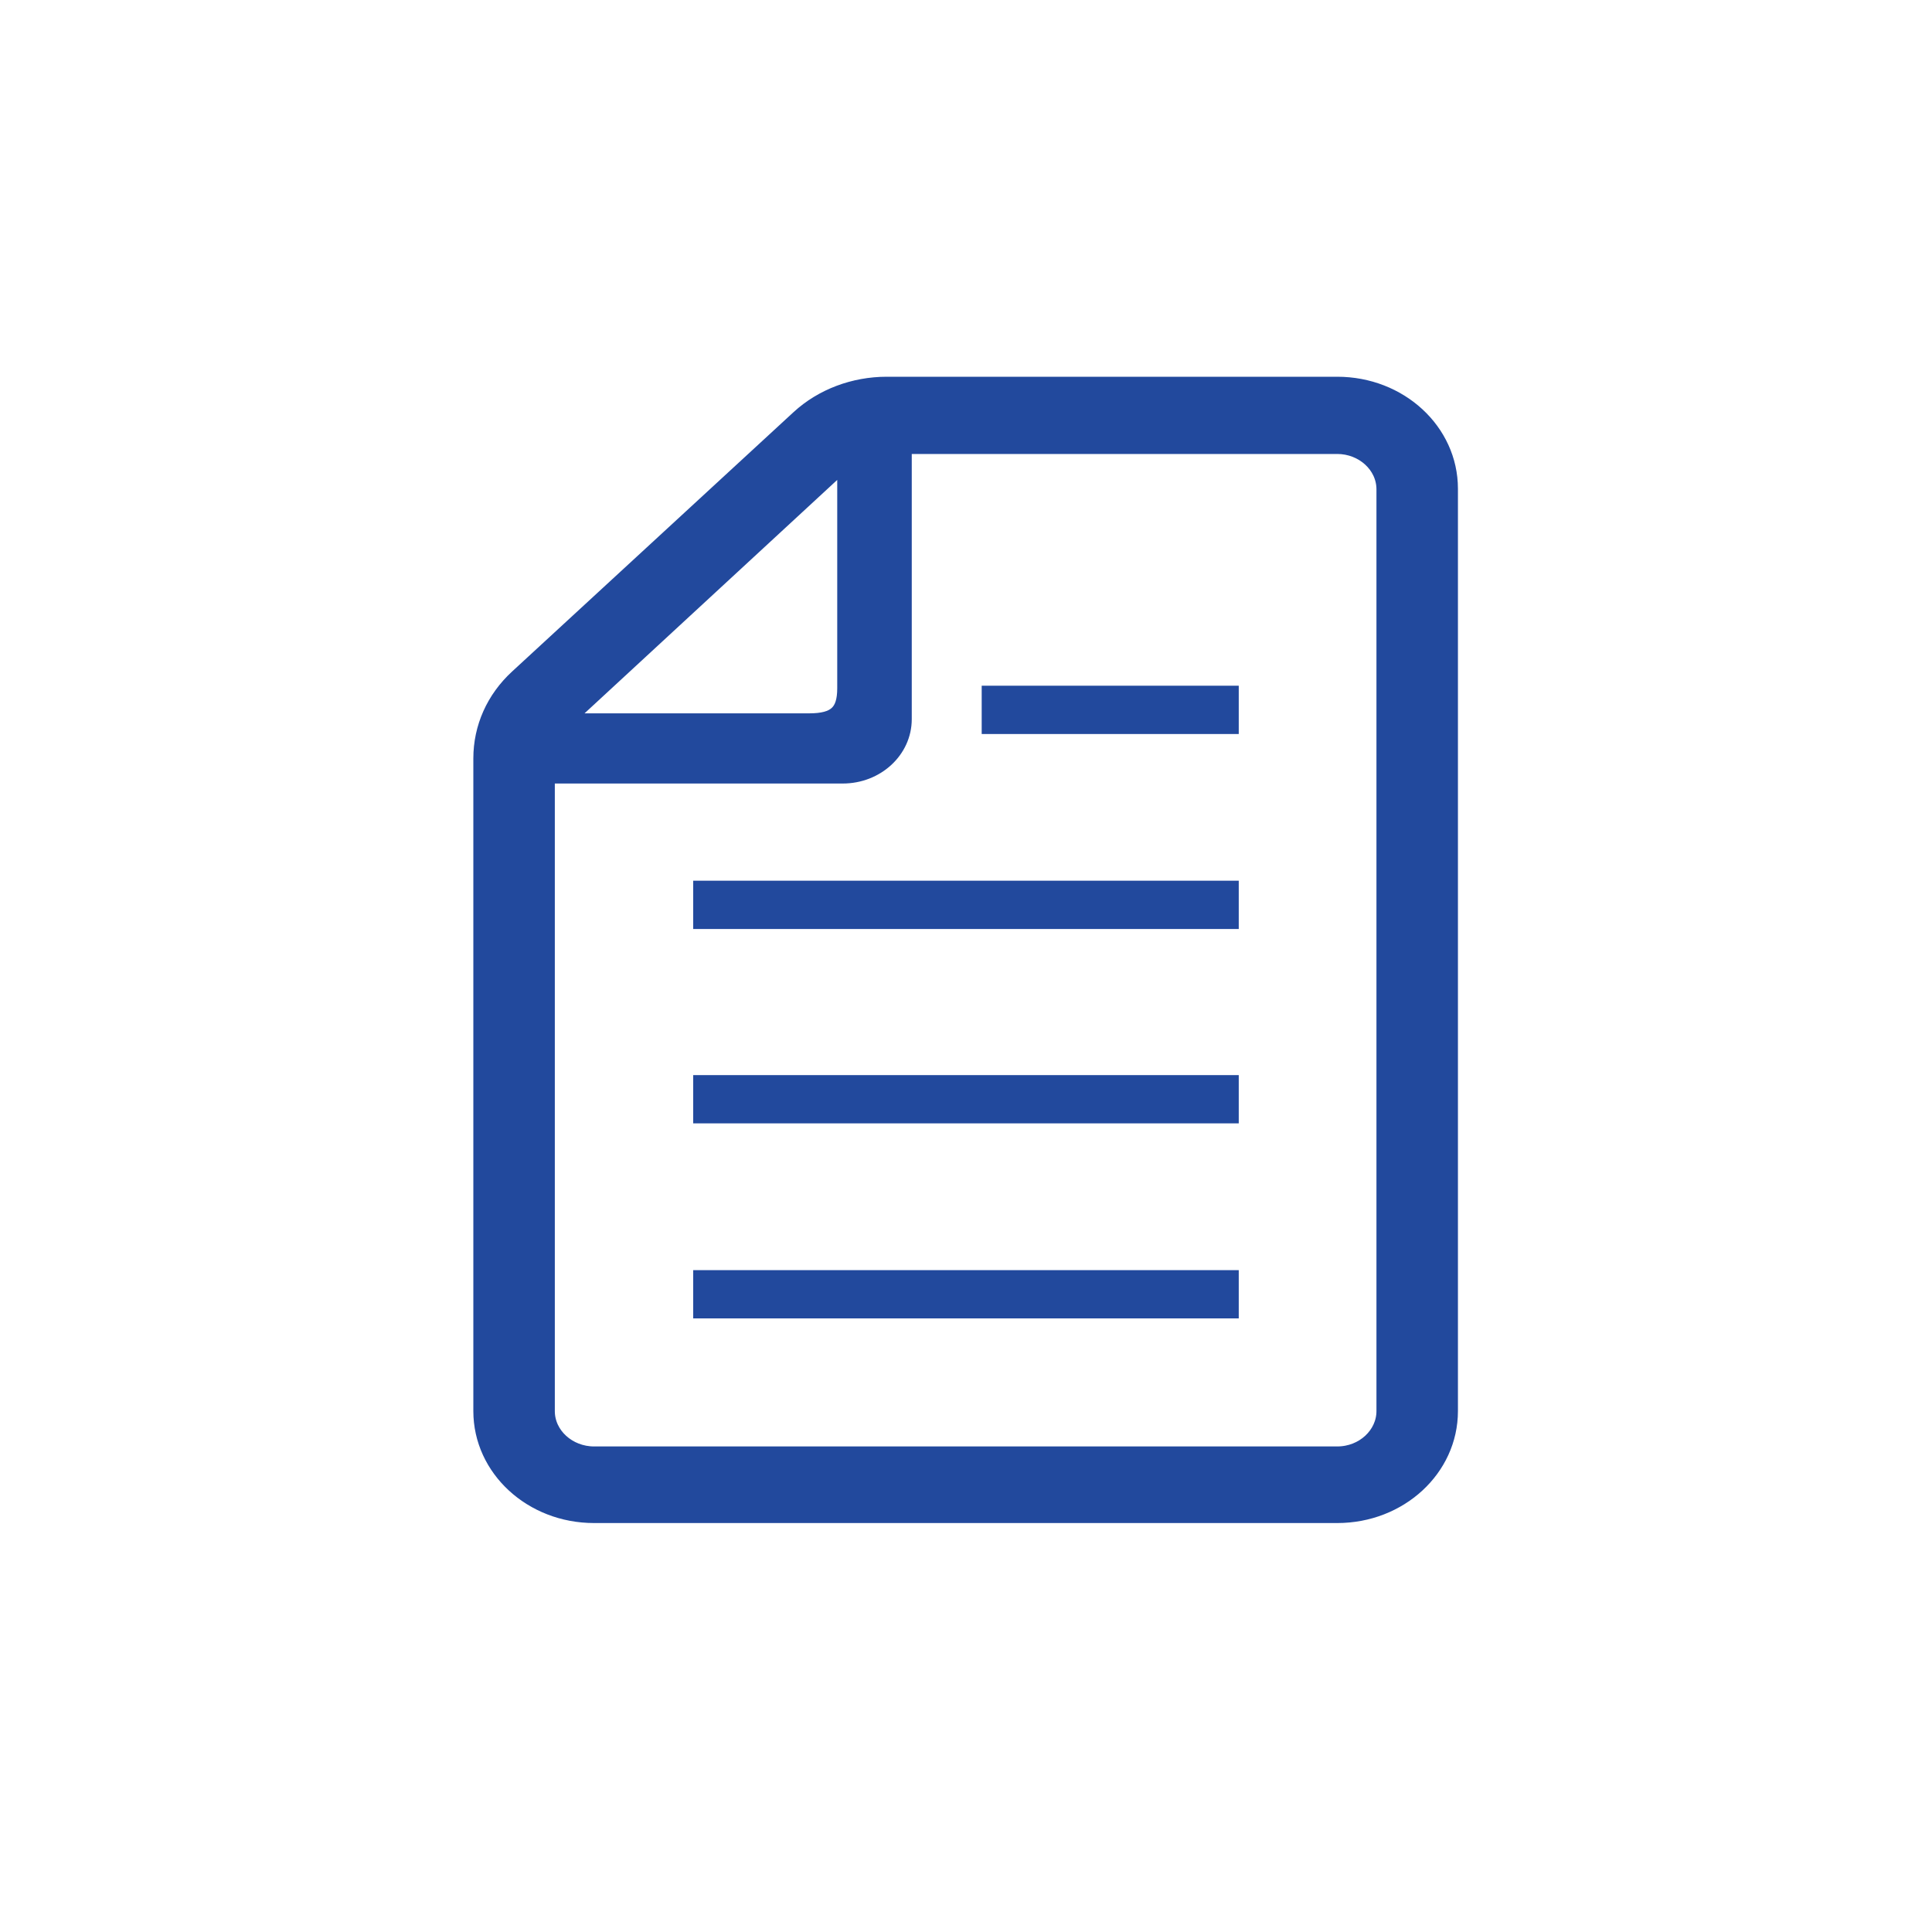
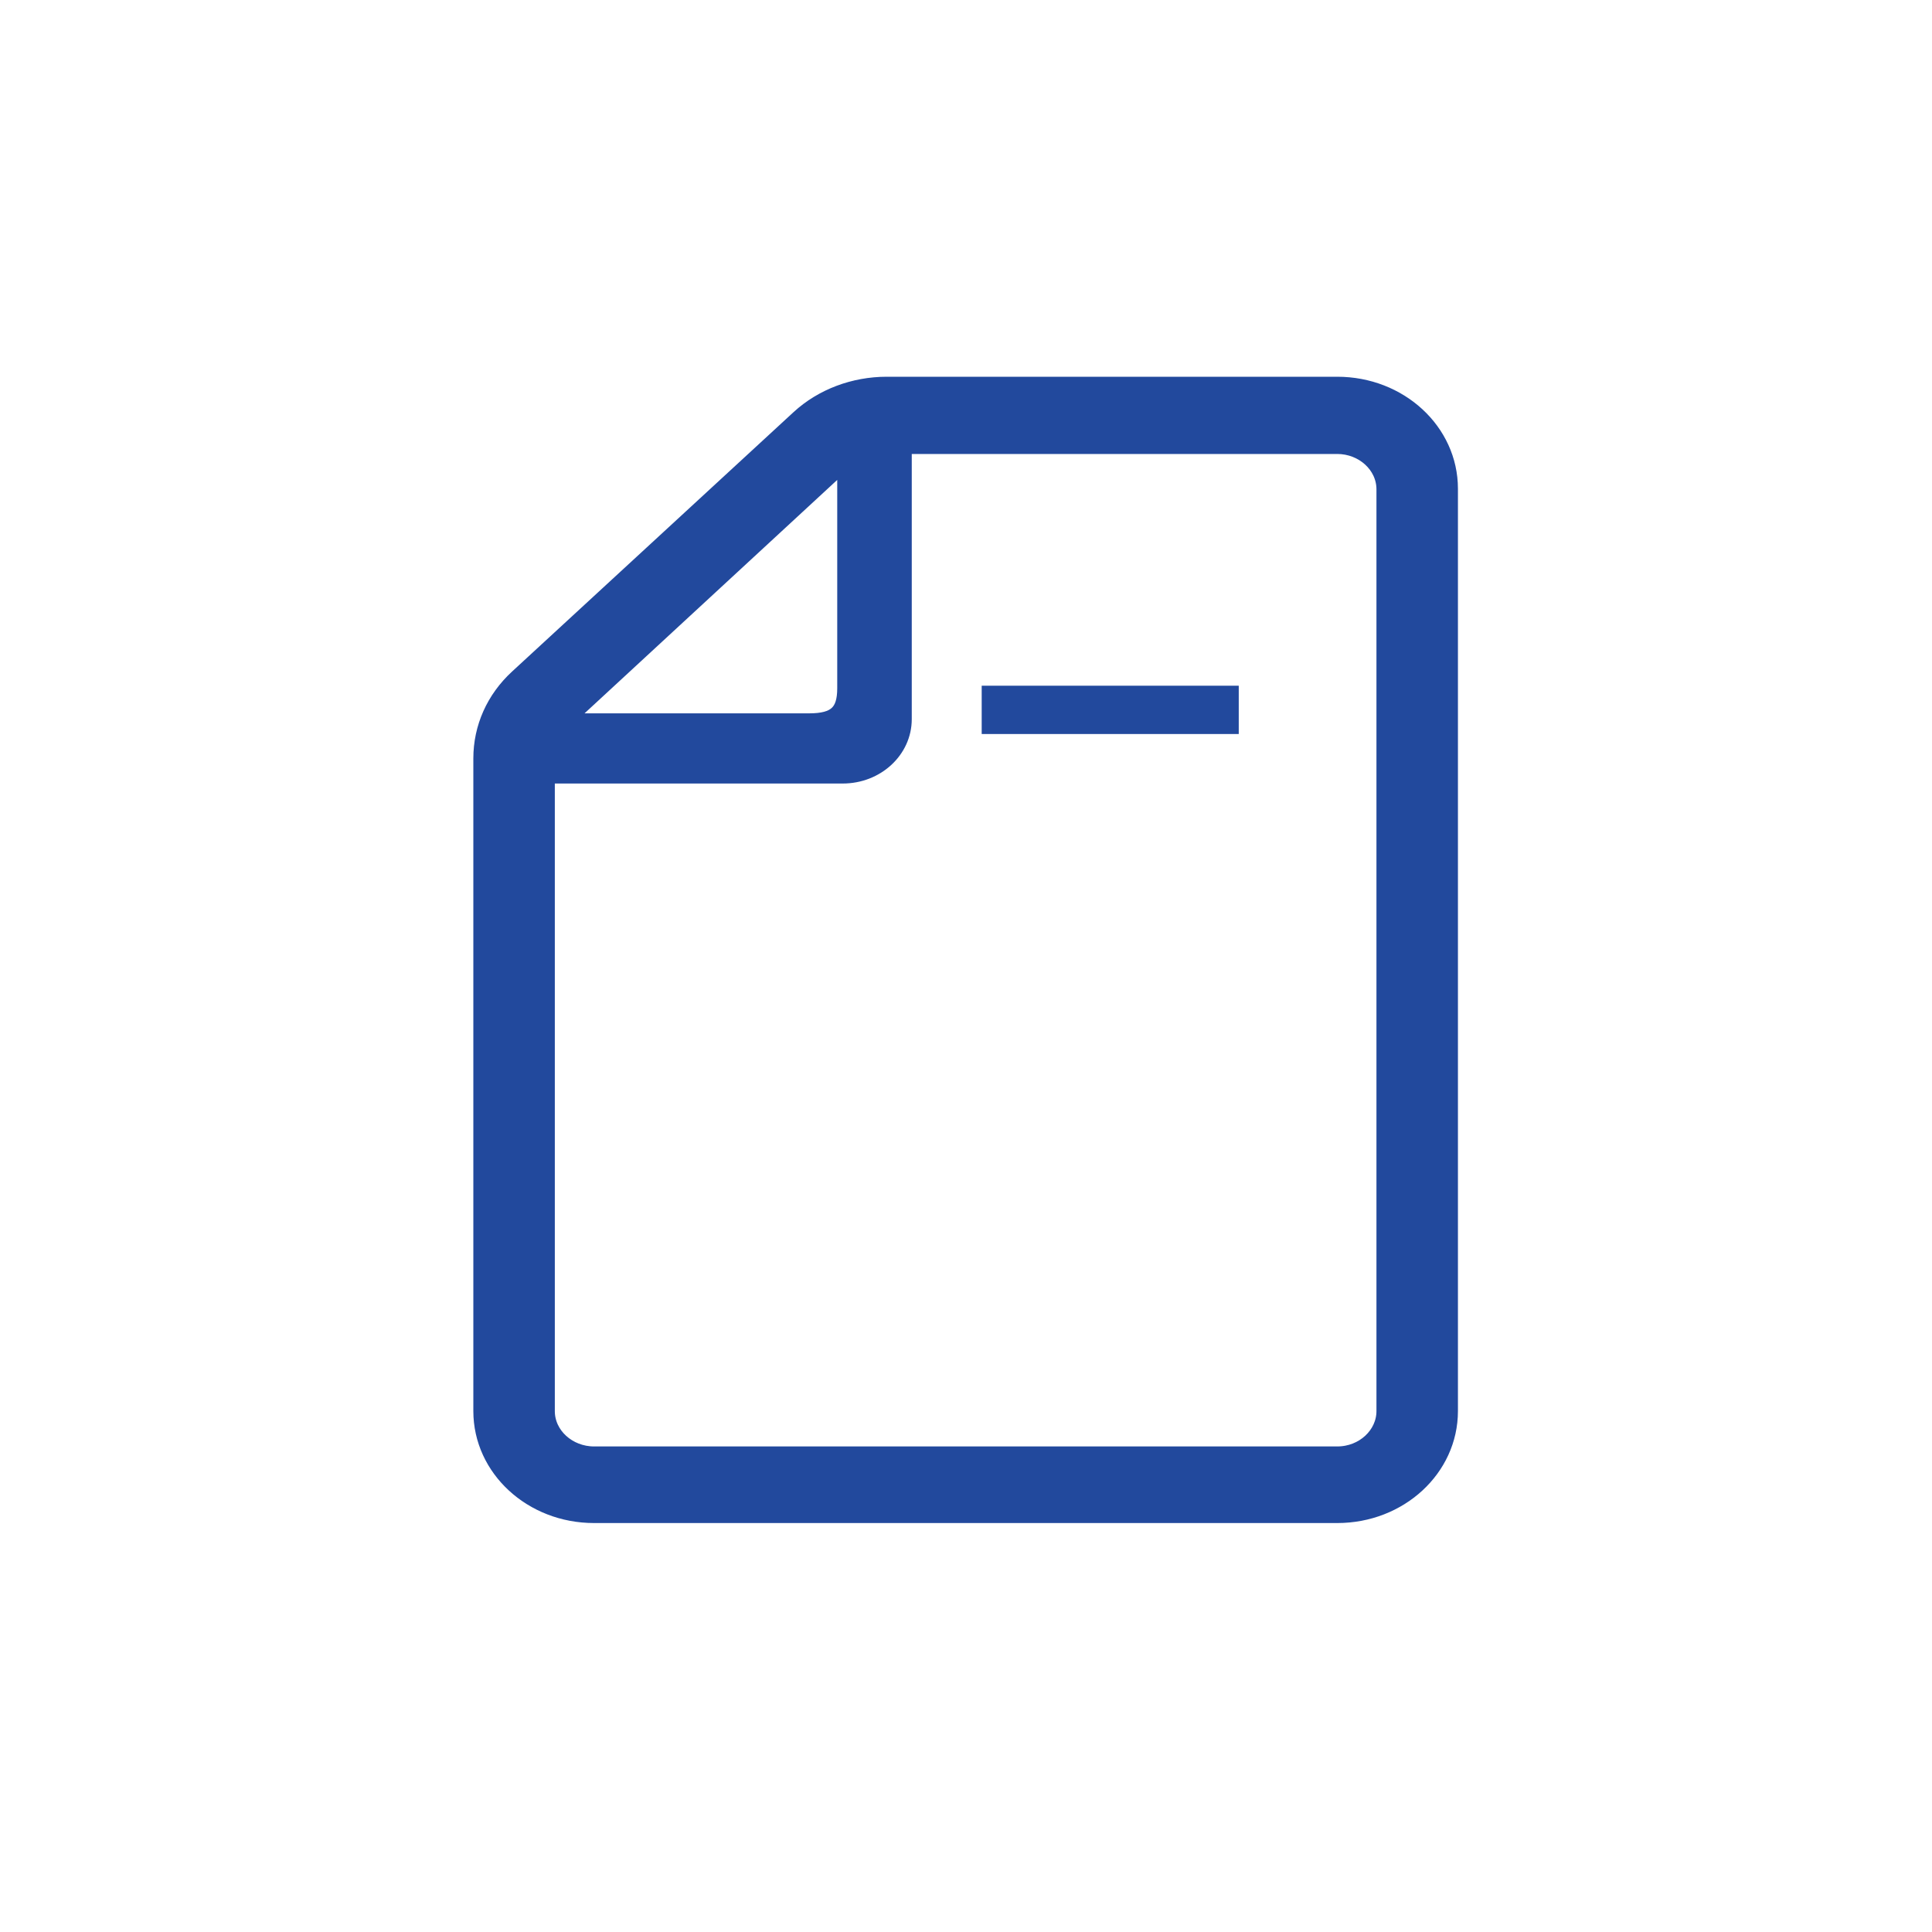
<svg xmlns="http://www.w3.org/2000/svg" width="40" height="40" viewBox="0 0 40 40" fill="none">
  <rect width="40" height="40" fill="white" />
  <g clip-path="url(#clip0_3436_9417)">
-     <path d="M25.647 26.297H14.352V27.296H25.647V26.297Z" fill="#22499D" />
-     <path d="M25.647 22.259H14.352V23.258H25.647V22.259Z" fill="#22499D" />
-     <path d="M25.647 18.234H14.352V19.234H25.647V18.234Z" fill="#22499D" />
    <path d="M25.647 14.197H20.325V15.197H25.647V14.197Z" fill="#22499D" />
-     <path d="M27.701 8H18.359C17.693 8 17.043 8.24 16.565 8.68L10.738 14.05C10.26 14.49 10 15.076 10 15.702V29.215C10 30.387 11.027 31.333 12.299 31.333H27.686C28.959 31.333 29.985 30.387 29.985 29.215V10.119C29.985 8.946 28.959 8 27.686 8H27.701ZM17.534 9.479V14.25C17.534 14.77 17.317 14.969 16.753 14.969H11.591L17.534 9.479ZM28.698 29.215C28.698 29.721 28.25 30.147 27.686 30.147H12.299C11.75 30.147 11.287 29.734 11.287 29.215V16.022H17.448C18.127 16.022 18.677 15.516 18.677 14.889V9.199H27.686C28.236 9.199 28.698 9.612 28.698 10.132V29.215Z" fill="#22499D" stroke="#22499D" stroke-width="0.4" />
+     <path d="M27.701 8H18.359C17.693 8 17.043 8.24 16.565 8.68L10.738 14.05C10.26 14.49 10 15.076 10 15.702V29.215C10 30.387 11.027 31.333 12.299 31.333H27.686C28.959 31.333 29.985 30.387 29.985 29.215V10.119C29.985 8.946 28.959 8 27.686 8H27.701M17.534 9.479V14.25C17.534 14.77 17.317 14.969 16.753 14.969H11.591L17.534 9.479ZM28.698 29.215C28.698 29.721 28.25 30.147 27.686 30.147H12.299C11.75 30.147 11.287 29.734 11.287 29.215V16.022H17.448C18.127 16.022 18.677 15.516 18.677 14.889V9.199H27.686C28.236 9.199 28.698 9.612 28.698 10.132V29.215Z" fill="#22499D" stroke="#22499D" stroke-width="0.4" />
  </g>
  <defs>
    <clipPath id="clip0_3436_9417">
      <rect width="22" height="25" fill="white" transform="translate(9 7)" />
    </clipPath>
  </defs>
</svg>